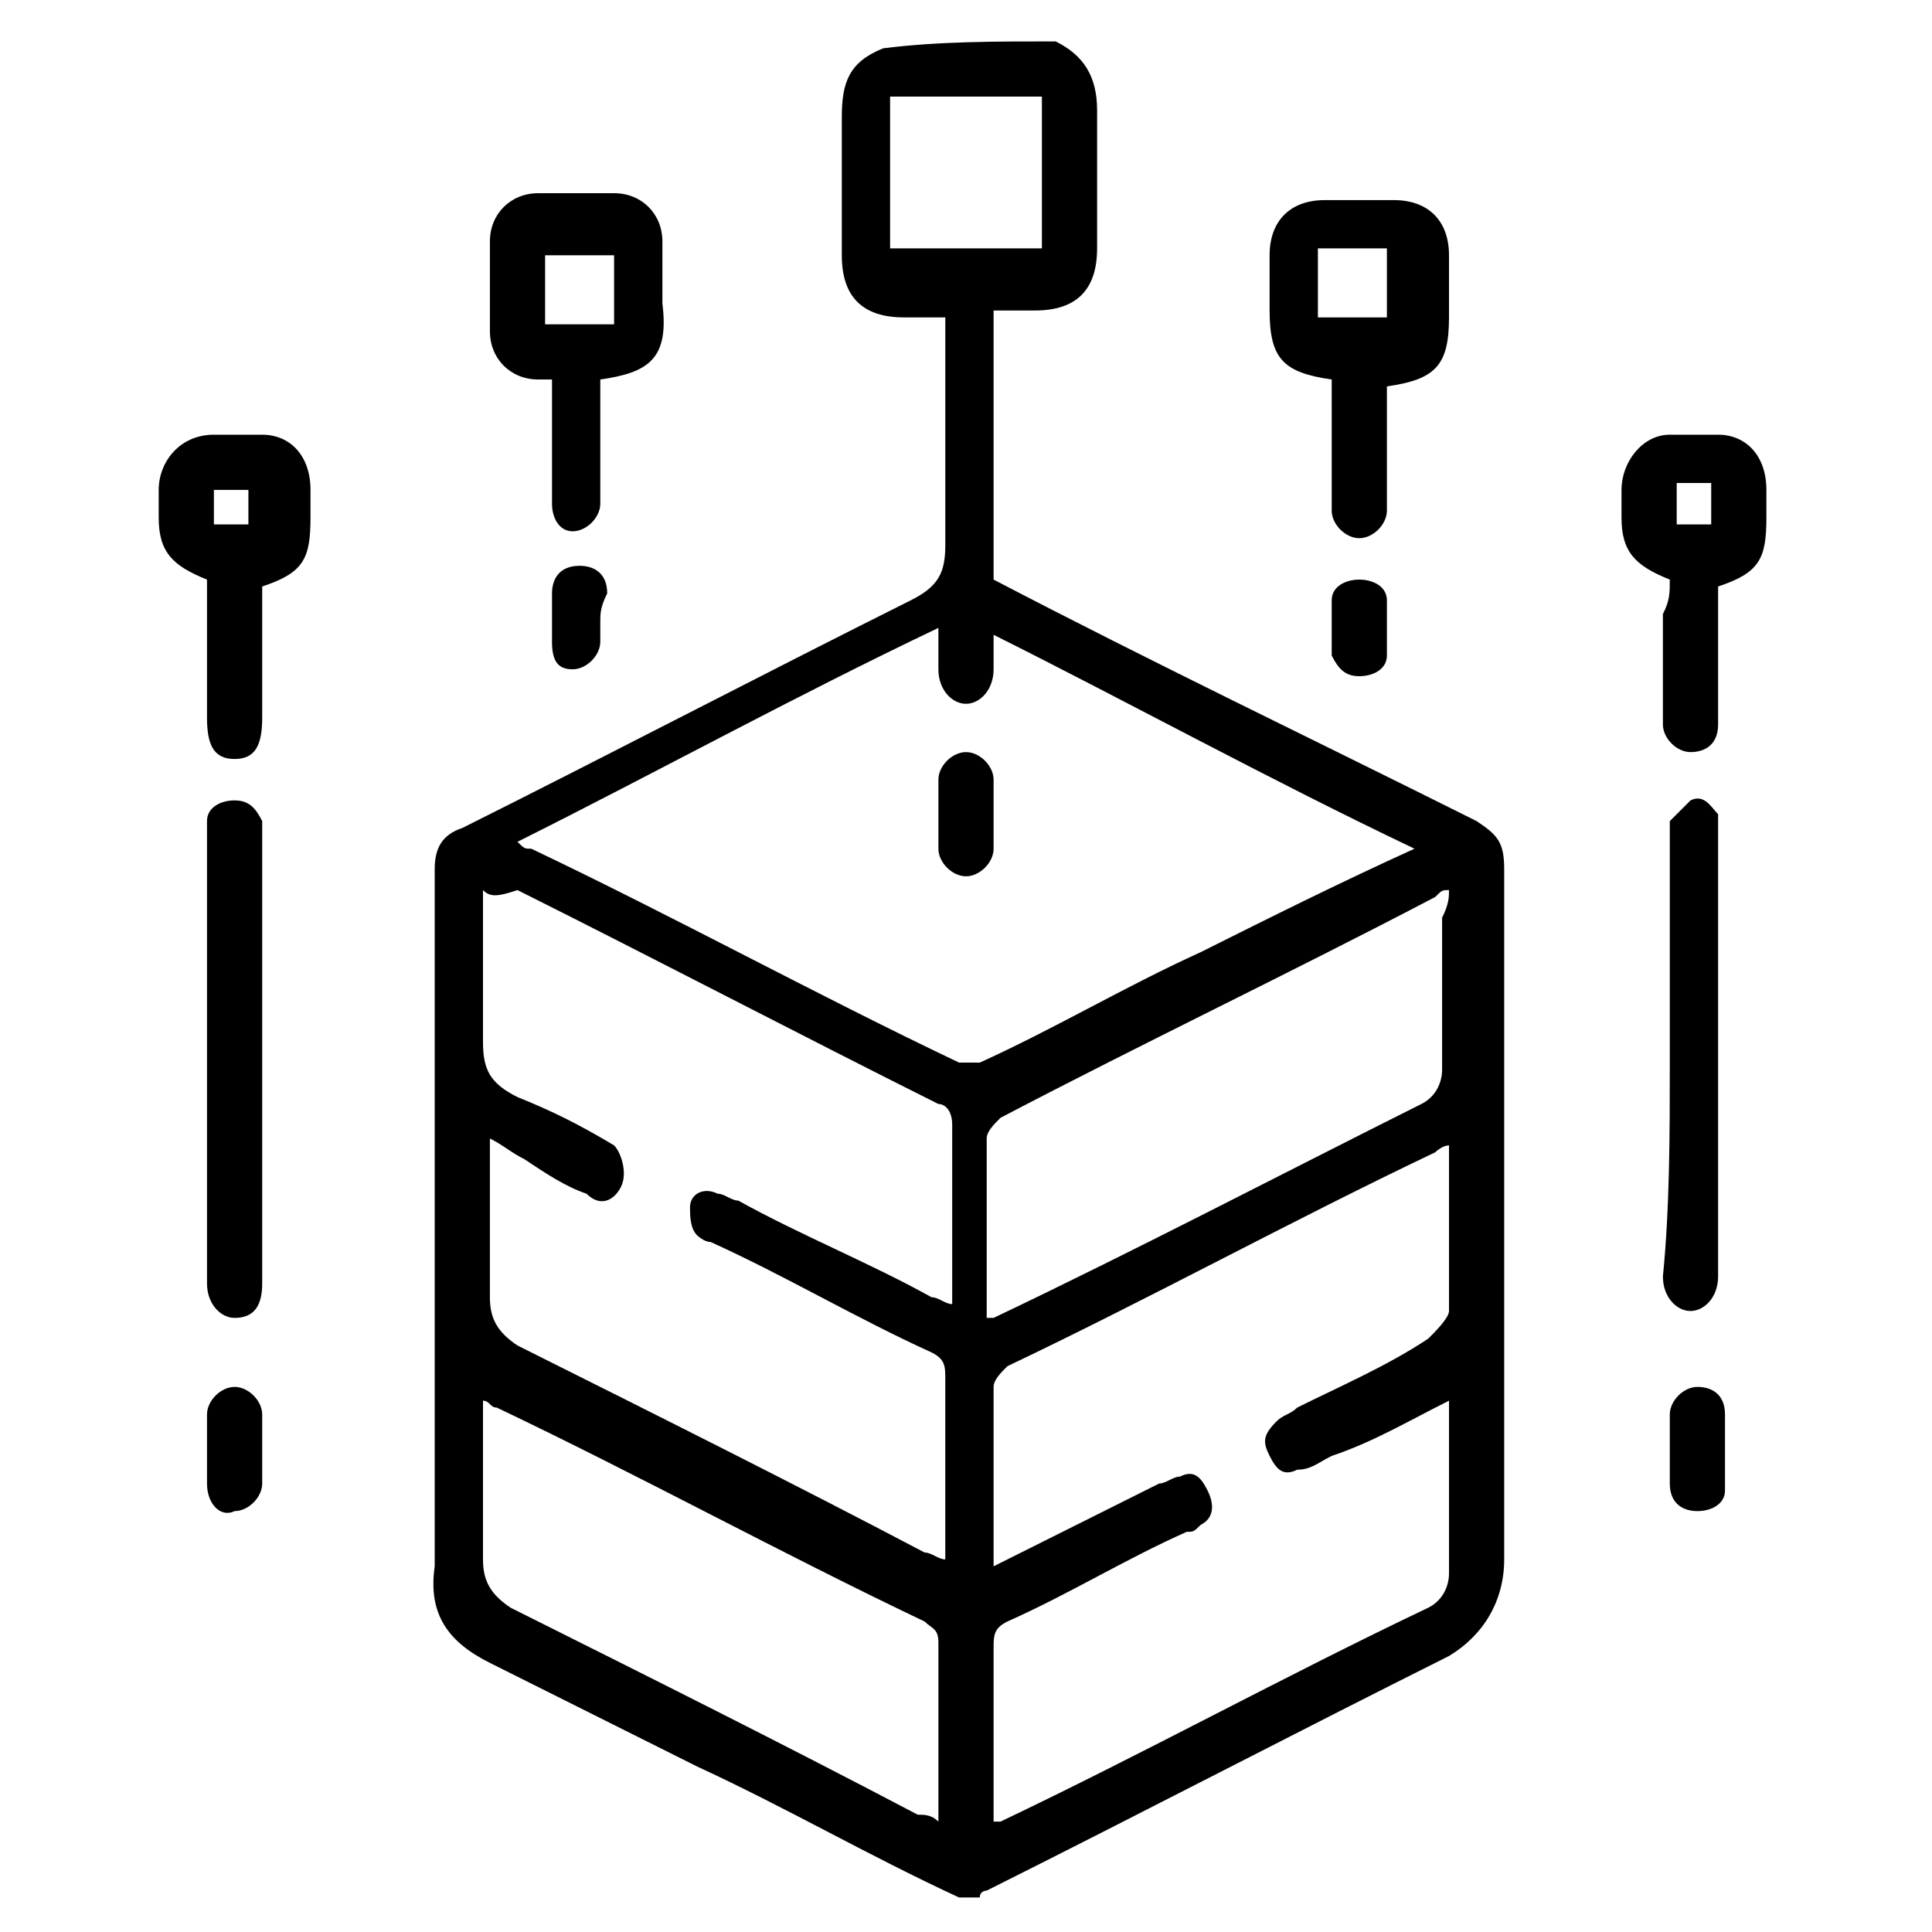
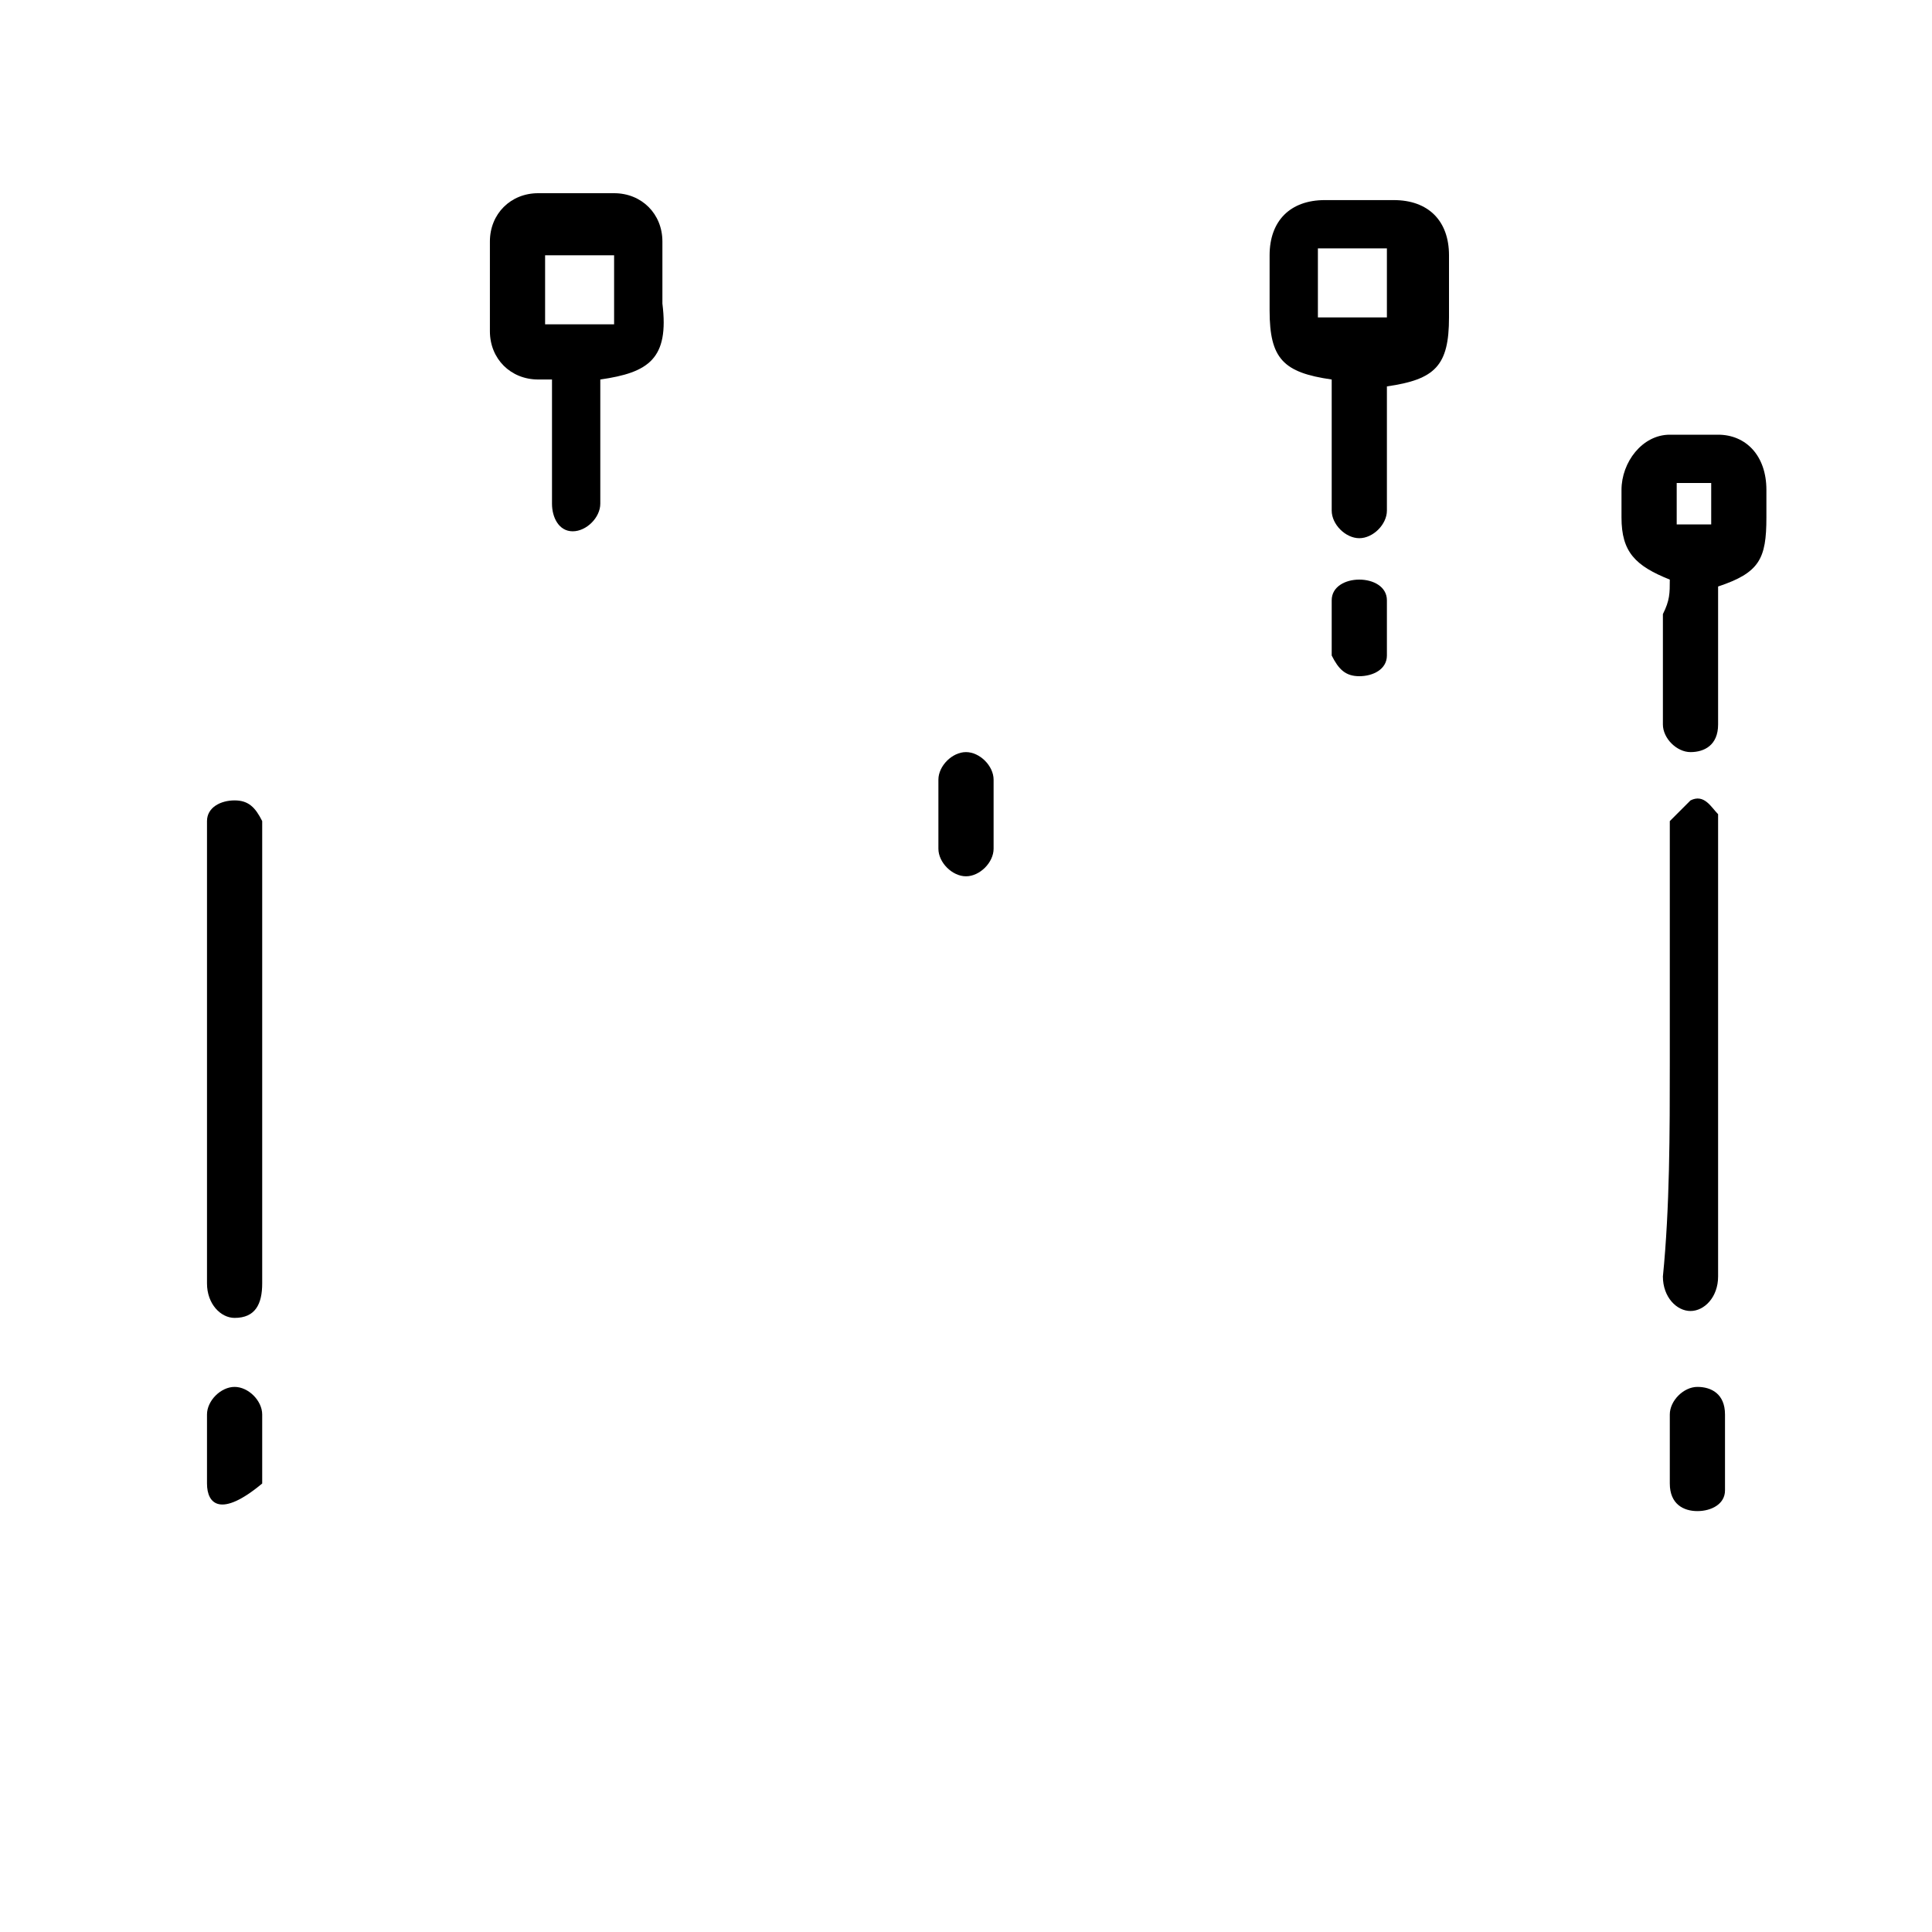
<svg xmlns="http://www.w3.org/2000/svg" version="1.1" id="Layer_1" x="0px" y="0px" viewBox="0 0 28 28" style="enable-background:new 0 0 28 28;" xml:space="preserve">
  <g>
-     <path d="M15.3,0.6c0.4,0.2,0.6,0.5,0.6,1c0,0.7,0,1.3,0,2c0,0.6-0.3,0.9-0.9,0.9c-0.2,0-0.4,0-0.6,0c0,1.3,0,2.6,0,3.9   c2.3,1.2,4.6,2.3,7,3.5c0.3,0.2,0.4,0.3,0.4,0.7c0,1.1,0,2.2,0,3.2c0,1,0,2,0,3c0,1.3,0,2.5,0,3.8c0,0.6-0.3,1.1-0.8,1.4   c-2.2,1.1-4.5,2.3-6.7,3.4c0,0-0.1,0-0.1,0.1c-0.1,0-0.2,0-0.3,0c-1.3-0.6-2.5-1.3-3.8-1.9c-1-0.5-2-1-3-1.5   c-0.6-0.3-0.9-0.7-0.8-1.4c0-0.8,0-1.7,0-2.5c0-1.2,0-2.5,0-3.7c0-1.3,0-2.6,0-3.9c0-0.3,0.1-0.5,0.4-0.6c2.2-1.1,4.3-2.2,6.5-3.3   c0.4-0.2,0.5-0.4,0.5-0.8c0-1,0-2,0-3c0-0.1,0-0.2,0-0.3c-0.2,0-0.4,0-0.6,0c-0.6,0-0.9-0.3-0.9-0.9c0-0.7,0-1.3,0-2   c0-0.5,0.1-0.8,0.6-1C13.6,0.6,14.4,0.6,15.3,0.6z M20.5,12.3c-2.1-1-4.1-2.1-6.1-3.1c0,0,0,0,0,0c0,0.2,0,0.3,0,0.5   c0,0.3-0.2,0.5-0.4,0.5c-0.2,0-0.4-0.2-0.4-0.5c0-0.2,0-0.4,0-0.6c-2.1,1-4.1,2.1-6.1,3.1c0.1,0.1,0.1,0.1,0.2,0.1   c2.1,1,4.1,2.1,6.2,3.1c0.1,0,0.2,0,0.3,0c1.1-0.5,2.1-1.1,3.2-1.6C18.4,13.3,19.4,12.8,20.5,12.3z M21,16.6   c-0.1,0-0.2,0.1-0.2,0.1c-2.1,1-4.1,2.1-6.2,3.1c-0.1,0.1-0.2,0.2-0.2,0.3c0,0.8,0,1.6,0,2.4c0,0.1,0,0.1,0,0.2   c0.8-0.4,1.6-0.8,2.4-1.2c0.1,0,0.2-0.1,0.3-0.1c0.2-0.1,0.3,0,0.4,0.2c0.1,0.2,0.1,0.4-0.1,0.5c-0.1,0.1-0.1,0.1-0.2,0.1   c-0.9,0.4-1.7,0.9-2.6,1.3c-0.2,0.1-0.2,0.2-0.2,0.4c0,0.6,0,1.3,0,1.9c0,0.2,0,0.4,0,0.6c0.1,0,0.1,0,0.1,0c2.1-1,4.1-2.1,6.2-3.1   c0.2-0.1,0.3-0.3,0.3-0.5c0-0.7,0-1.3,0-2c0-0.1,0-0.3,0-0.5c-0.6,0.3-1.1,0.6-1.7,0.8c-0.2,0.1-0.3,0.2-0.5,0.2   c-0.2,0.1-0.3,0-0.4-0.2c-0.1-0.2-0.1-0.3,0.1-0.5c0.1-0.1,0.2-0.1,0.3-0.2c0.6-0.3,1.3-0.6,1.9-1c0.1-0.1,0.3-0.3,0.3-0.4   C21,18.3,21,17.5,21,16.6z M7,12.9c0,0.1,0,0.2,0,0.3c0,0.6,0,1.3,0,1.9c0,0.4,0.1,0.6,0.5,0.8c0.5,0.2,0.9,0.4,1.4,0.7   C9,16.7,9.1,17,9,17.2c-0.1,0.2-0.3,0.3-0.5,0.1c-0.3-0.1-0.6-0.3-0.9-0.5c-0.2-0.1-0.3-0.2-0.5-0.3c0,0.1,0,0.2,0,0.3   c0,0.7,0,1.4,0,2c0,0.3,0.1,0.5,0.4,0.7c2,1,4,2,5.9,3c0.1,0,0.2,0.1,0.3,0.1c0-0.1,0-0.2,0-0.3c0-0.8,0-1.5,0-2.3   c0-0.2,0-0.3-0.2-0.4c-1.1-0.5-2.1-1.1-3.2-1.6c-0.1,0-0.2-0.1-0.2-0.1c-0.1-0.1-0.1-0.3-0.1-0.4c0-0.2,0.2-0.3,0.4-0.2   c0.1,0,0.2,0.1,0.3,0.1c0.9,0.5,1.9,0.9,2.8,1.4c0.1,0,0.2,0.1,0.3,0.1c0-0.9,0-1.7,0-2.6c0-0.2-0.1-0.3-0.2-0.3   c-2-1-4.1-2.1-6.1-3.1C7.2,13,7.1,13,7,12.9z M13.6,26.4c0-0.9,0-1.7,0-2.6c0-0.2-0.1-0.2-0.2-0.3c-2.1-1-4.1-2.1-6.2-3.1   c-0.1,0-0.1-0.1-0.2-0.1c0,0.8,0,1.6,0,2.3c0,0.3,0.1,0.5,0.4,0.7c2,1,4,2,5.9,3C13.4,26.3,13.5,26.3,13.6,26.4z M21,12.9   c-0.1,0-0.1,0-0.2,0.1c-2.1,1.1-4.2,2.1-6.3,3.2c-0.1,0.1-0.2,0.2-0.2,0.3c0,0.8,0,1.6,0,2.4c0,0.1,0,0.1,0,0.2c0,0,0.1,0,0.1,0   c2.1-1,4.2-2.1,6.2-3.1c0.2-0.1,0.3-0.3,0.3-0.5c0-0.7,0-1.5,0-2.2C21,13.1,21,13,21,12.9z M15.1,3.6c0-0.8,0-1.5,0-2.2   c-0.8,0-1.5,0-2.2,0c0,0.7,0,1.5,0,2.2C13.6,3.6,14.4,3.6,15.1,3.6z" />
    <path d="M8.7,5.5c0,0.5,0,1.1,0,1.6c0,0.1,0,0.1,0,0.2c0,0.2-0.2,0.4-0.4,0.4C8.1,7.7,8,7.5,8,7.3c0-0.5,0-1,0-1.5   c0-0.1,0-0.2,0-0.3c-0.1,0-0.1,0-0.2,0c-0.4,0-0.7-0.3-0.7-0.7c0-0.4,0-0.9,0-1.3c0-0.4,0.3-0.7,0.7-0.7c0.4,0,0.8,0,1.1,0   c0.4,0,0.7,0.3,0.7,0.7c0,0.3,0,0.6,0,0.9C9.7,5.2,9.4,5.4,8.7,5.5z M8.9,3.7c-0.3,0-0.7,0-1,0c0,0.3,0,0.7,0,1c0.3,0,0.7,0,1,0   C8.9,4.3,8.9,4,8.9,3.7z" />
    <path d="M3,15.4c0-1.1,0-2.1,0-3.2c0-0.1,0-0.2,0-0.3c0-0.2,0.2-0.3,0.4-0.3c0.2,0,0.3,0.1,0.4,0.3c0,0.1,0,0.2,0,0.3   c0,2.1,0,4.2,0,6.3c0,0,0,0.1,0,0.1c0,0.3-0.1,0.5-0.4,0.5c-0.2,0-0.4-0.2-0.4-0.5C3,17.5,3,16.4,3,15.4z" />
-     <path d="M3,8.4C2.5,8.2,2.3,8,2.3,7.5c0-0.1,0-0.3,0-0.4c0-0.4,0.3-0.8,0.8-0.8c0.2,0,0.4,0,0.7,0c0.4,0,0.7,0.3,0.7,0.8   c0,0.1,0,0.3,0,0.4c0,0.6-0.1,0.8-0.7,1c0,0.6,0,1.1,0,1.7c0,0.1,0,0.1,0,0.2c0,0.4-0.1,0.6-0.4,0.6c-0.3,0-0.4-0.2-0.4-0.6   c0-0.5,0-1,0-1.4C3,8.7,3,8.6,3,8.4z M3.1,7.1c0,0.2,0,0.4,0,0.5c0.2,0,0.4,0,0.5,0c0-0.2,0-0.4,0-0.5C3.5,7.1,3.3,7.1,3.1,7.1z" />
-     <path d="M3.8,21c0,0.2,0,0.3,0,0.5c0,0.2-0.2,0.4-0.4,0.4C3.2,22,3,21.8,3,21.5c0-0.3,0-0.7,0-1c0-0.2,0.2-0.4,0.4-0.4   c0.2,0,0.4,0.2,0.4,0.4C3.8,20.7,3.8,20.9,3.8,21z" />
-     <path d="M8.7,9c0,0.1,0,0.2,0,0.3c0,0.2-0.2,0.4-0.4,0.4C8.1,9.7,8,9.6,8,9.3c0-0.2,0-0.5,0-0.7c0-0.2,0.1-0.4,0.4-0.4   c0.2,0,0.4,0.1,0.4,0.4C8.7,8.8,8.7,8.9,8.7,9C8.7,9,8.7,9,8.7,9z" />
+     <path d="M3.8,21c0,0.2,0,0.3,0,0.5C3.2,22,3,21.8,3,21.5c0-0.3,0-0.7,0-1c0-0.2,0.2-0.4,0.4-0.4   c0.2,0,0.4,0.2,0.4,0.4C3.8,20.7,3.8,20.9,3.8,21z" />
    <path d="M19.3,5.5c-0.7-0.1-0.9-0.3-0.9-1c0-0.3,0-0.5,0-0.8c0-0.5,0.3-0.8,0.8-0.8c0.3,0,0.7,0,1,0c0.5,0,0.8,0.3,0.8,0.8   c0,0.3,0,0.6,0,0.9c0,0.7-0.2,0.9-0.9,1c0,0.5,0,1,0,1.5c0,0.1,0,0.2,0,0.3c0,0.2-0.2,0.4-0.4,0.4c-0.2,0-0.4-0.2-0.4-0.4   c0-0.5,0-1,0-1.5C19.3,5.7,19.3,5.6,19.3,5.5z M19.1,3.6c0,0.4,0,0.7,0,1c0.3,0,0.7,0,1,0c0-0.3,0-0.7,0-1   C19.8,3.6,19.5,3.6,19.1,3.6z" />
    <path d="M24.2,15.4c0-1.1,0-2.1,0-3.2c0-0.1,0-0.2,0-0.3c0.1-0.1,0.2-0.2,0.3-0.3c0.2-0.1,0.3,0.1,0.4,0.2c0,0.1,0,0.2,0,0.3   c0,2.1,0,4.2,0,6.3c0,0,0,0.1,0,0.1c0,0.3-0.2,0.5-0.4,0.5c-0.2,0-0.4-0.2-0.4-0.5C24.2,17.5,24.2,16.4,24.2,15.4z" />
    <path d="M24.2,8.4c-0.5-0.2-0.7-0.4-0.7-0.9c0-0.1,0-0.3,0-0.4c0-0.4,0.3-0.8,0.7-0.8c0.2,0,0.4,0,0.7,0c0.4,0,0.7,0.3,0.7,0.8   c0,0.1,0,0.3,0,0.4c0,0.6-0.1,0.8-0.7,1c0,0.6,0,1.2,0,1.8c0,0.1,0,0.2,0,0.2c0,0.3-0.2,0.4-0.4,0.4c-0.2,0-0.4-0.2-0.4-0.4   c0-0.5,0-1.1,0-1.6C24.2,8.7,24.2,8.6,24.2,8.4z M24.3,7c0,0.2,0,0.4,0,0.6c0.2,0,0.4,0,0.5,0c0-0.2,0-0.4,0-0.6   c-0.1,0-0.2,0-0.3,0C24.5,7,24.4,7,24.3,7z" />
    <path d="M24.2,21c0-0.2,0-0.3,0-0.5c0-0.2,0.2-0.4,0.4-0.4c0.2,0,0.4,0.1,0.4,0.4c0,0.4,0,0.7,0,1.1c0,0.2-0.2,0.3-0.4,0.3   c-0.2,0-0.4-0.1-0.4-0.4C24.2,21.4,24.2,21.2,24.2,21C24.2,21,24.2,21,24.2,21z" />
    <path d="M19.3,9c0-0.1,0-0.2,0-0.3c0-0.2,0.2-0.3,0.4-0.3c0.2,0,0.4,0.1,0.4,0.3c0,0.3,0,0.5,0,0.8c0,0.2-0.2,0.3-0.4,0.3   c-0.2,0-0.3-0.1-0.4-0.3C19.3,9.2,19.3,9.1,19.3,9z" />
    <path d="M14.4,11.8c0,0.2,0,0.3,0,0.5c0,0.2-0.2,0.4-0.4,0.4c-0.2,0-0.4-0.2-0.4-0.4c0-0.3,0-0.7,0-1c0-0.2,0.2-0.4,0.4-0.4   c0.2,0,0.4,0.2,0.4,0.4c0,0,0,0,0,0.1C14.4,11.5,14.4,11.7,14.4,11.8C14.4,11.8,14.4,11.8,14.4,11.8z" />
  </g>
</svg>